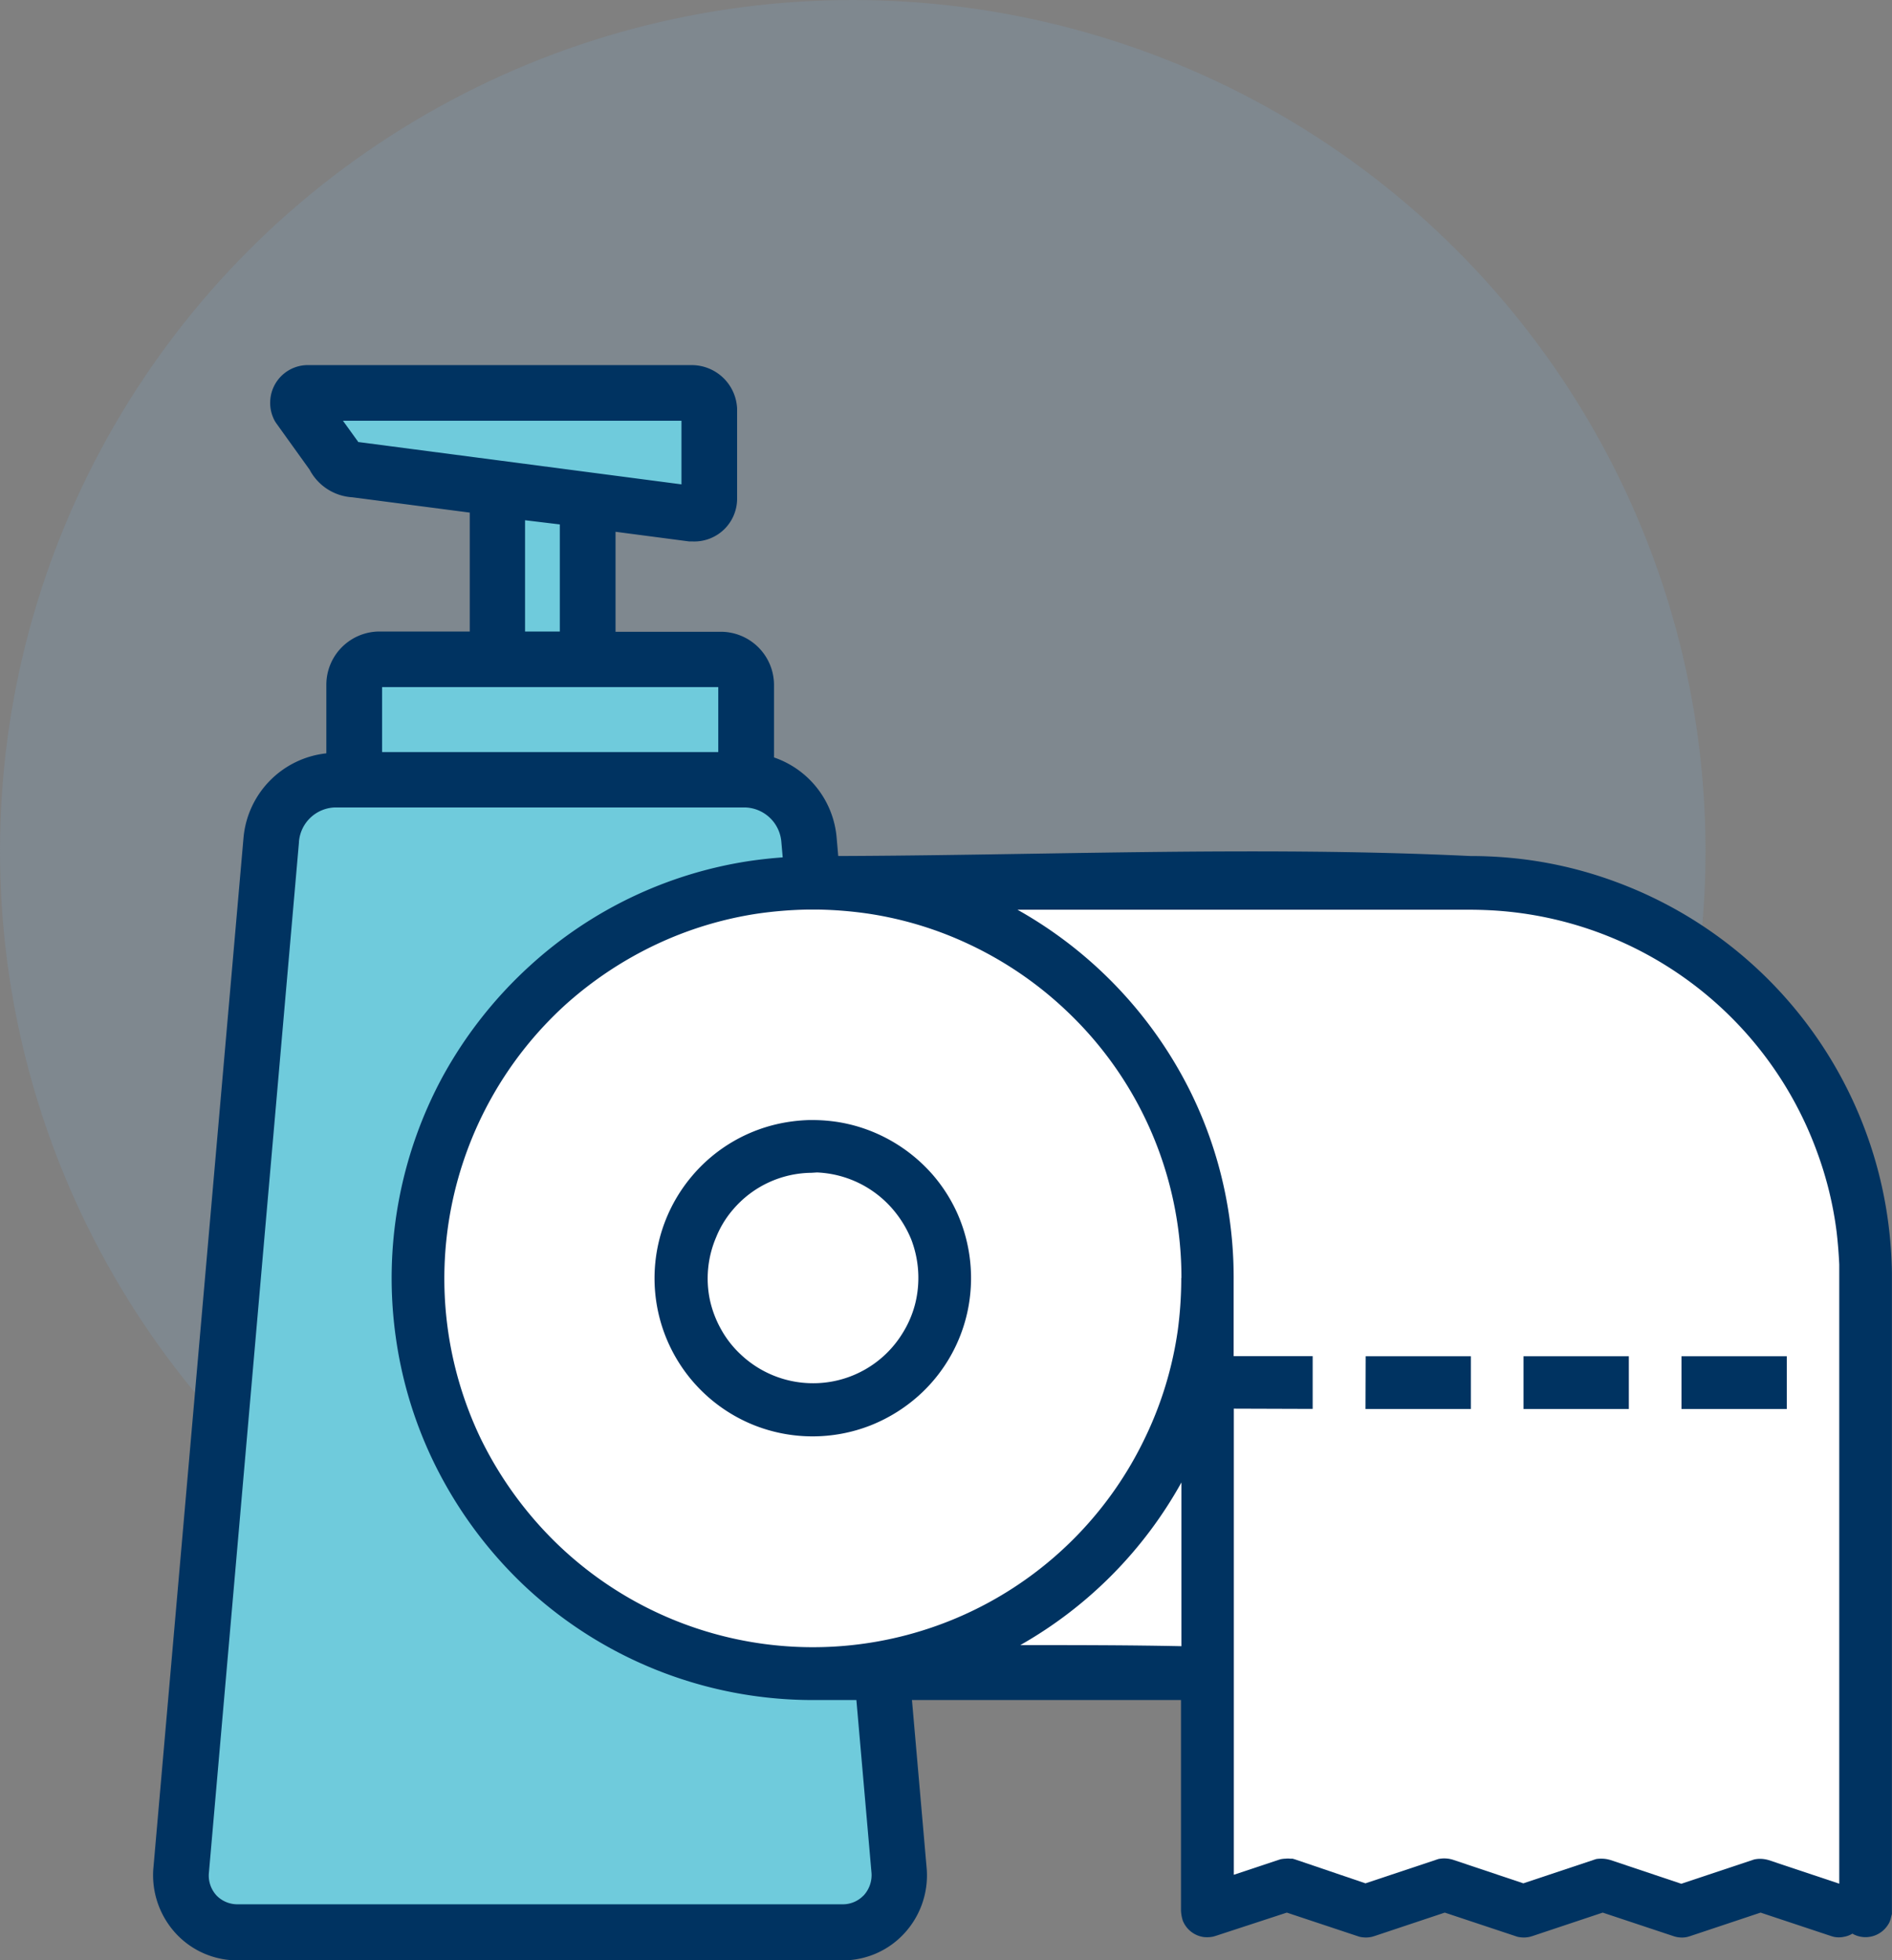
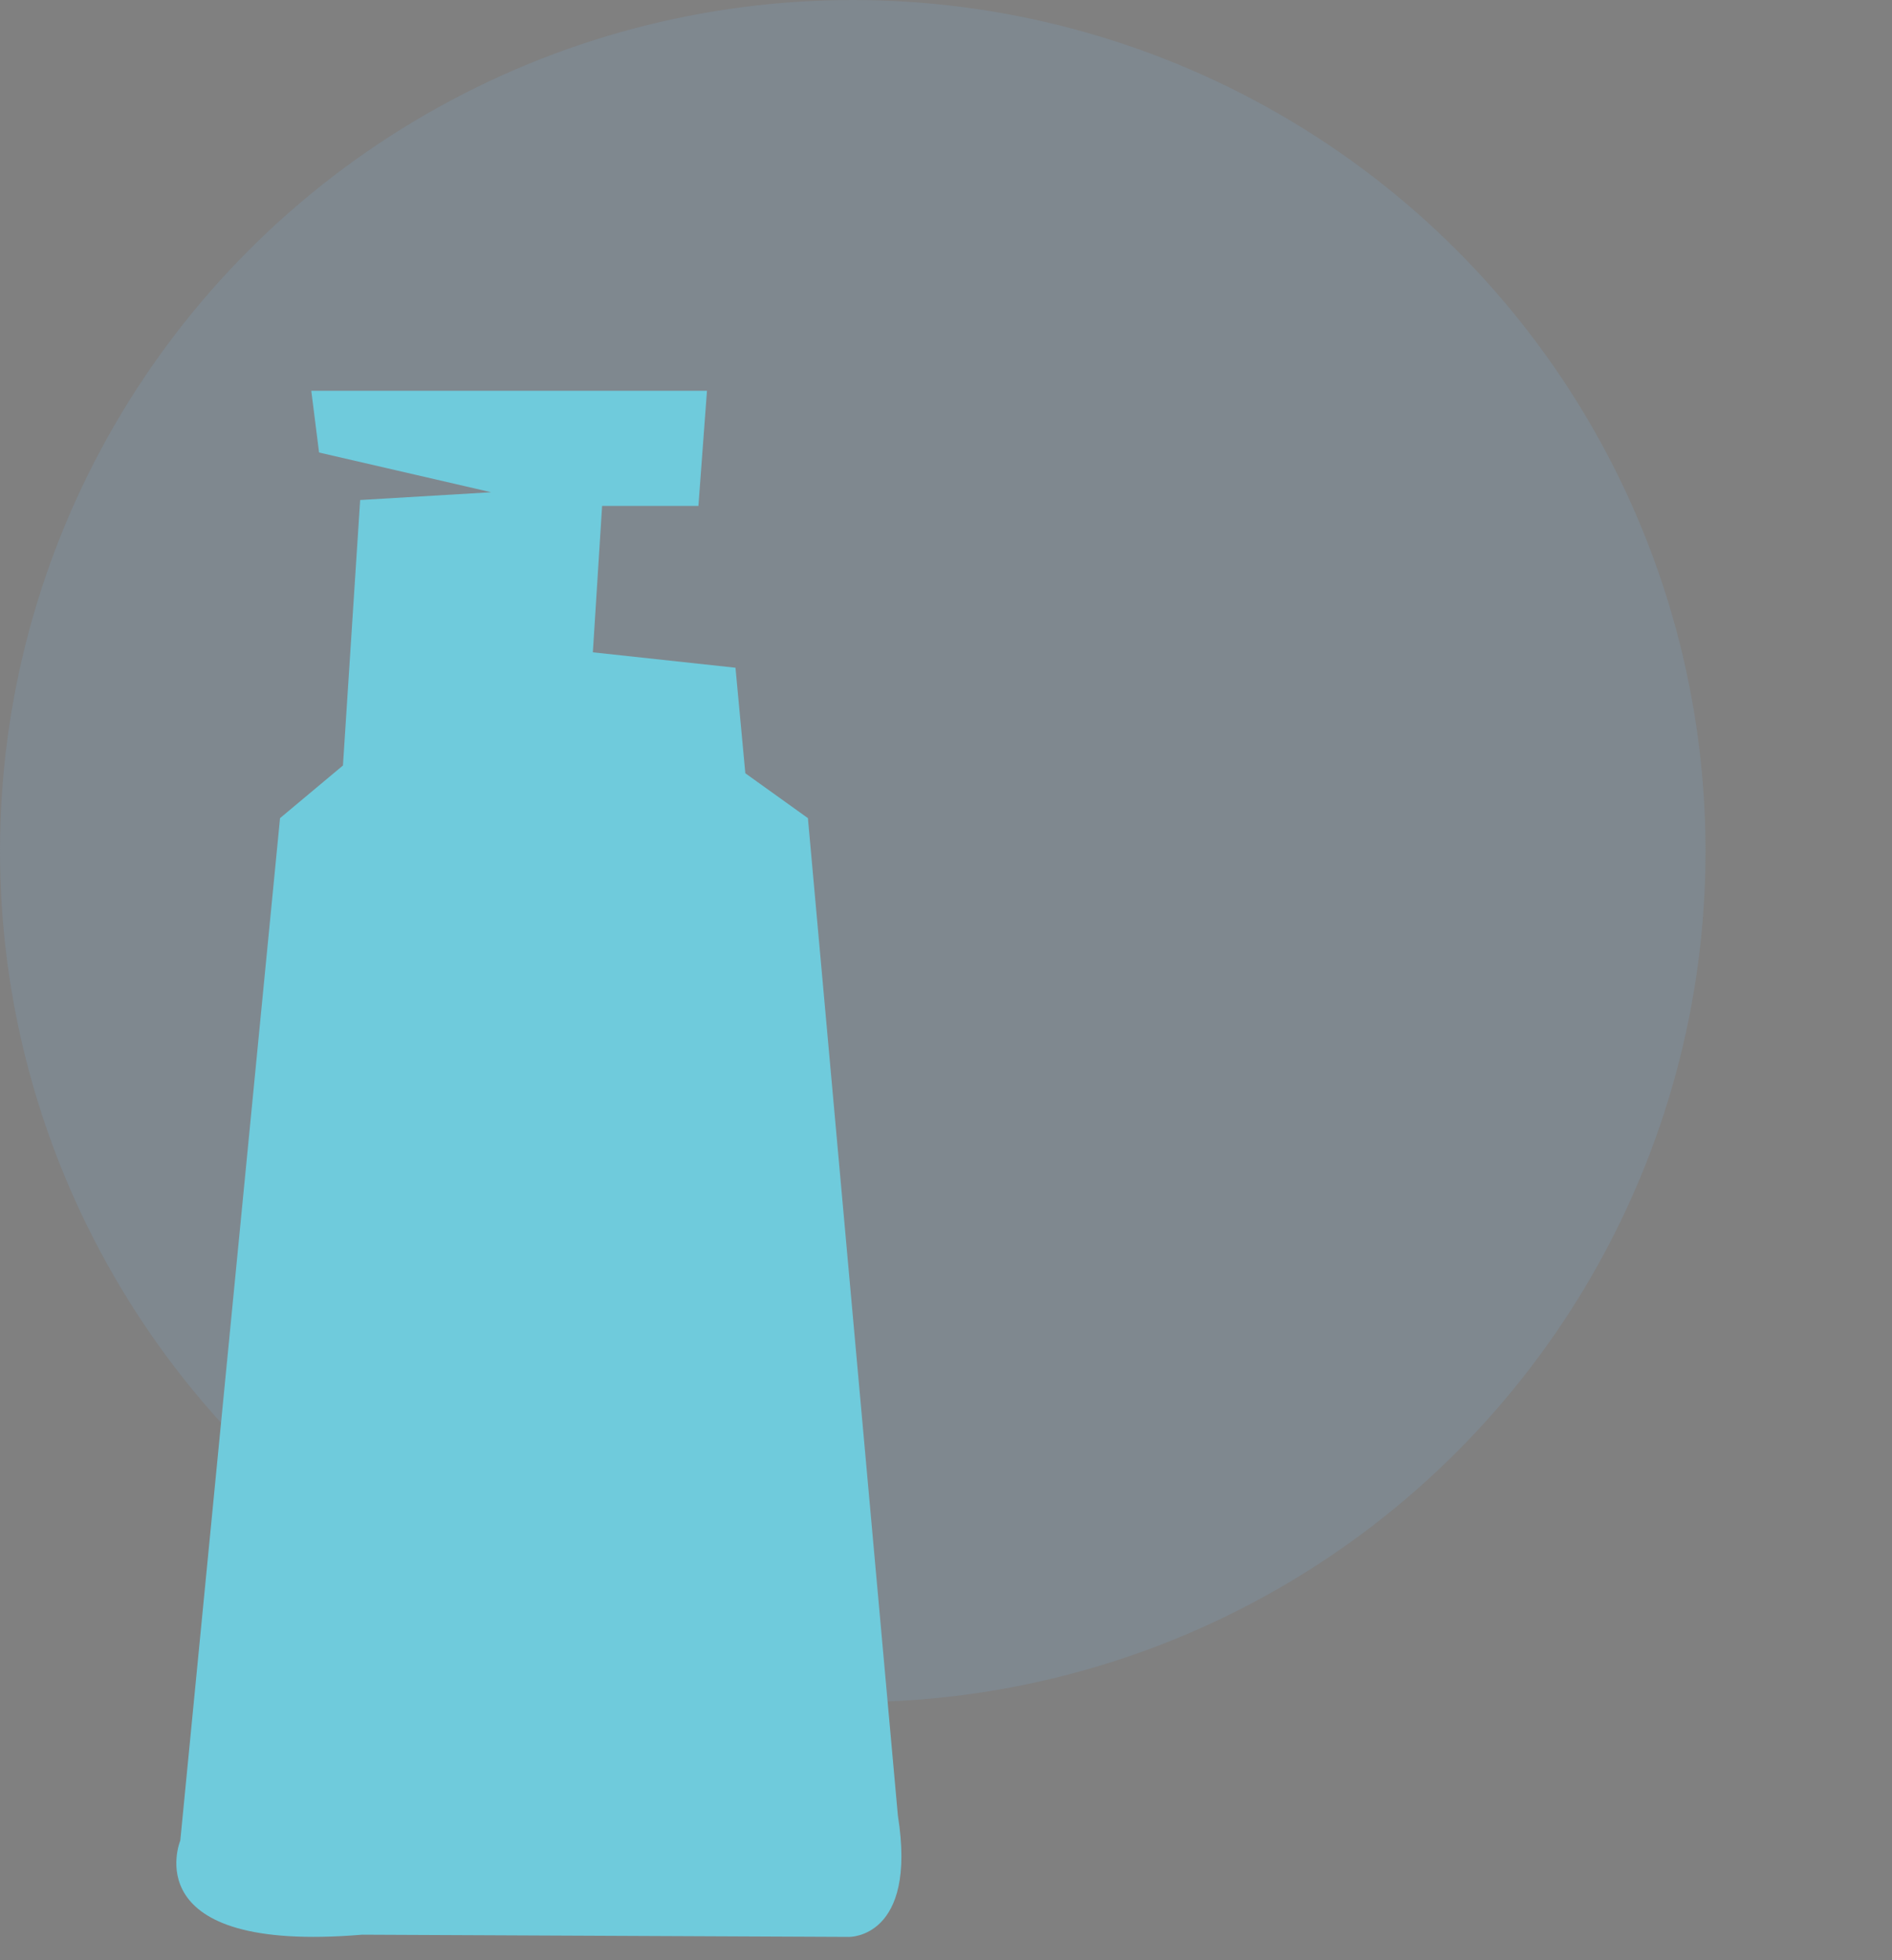
<svg xmlns="http://www.w3.org/2000/svg" viewBox="0 0 221 229">
  <rect x="0" y="0" width="221" height="229" fill="#808080" stroke="none" />
  <defs>
    <style>.cls-1{fill:#7e99b1;opacity:0.3;}.cls-2{fill:#6fcbdc;}.cls-2,.cls-4,.cls-5{fill-rule:evenodd;}.cls-3,.cls-5{fill:#003361;}.cls-4{fill:#fff;}</style>
  </defs>
  <g id="Layer_2" data-name="Layer 2">
    <g id="art">
      <ellipse class="cls-1" cx="99.61" cy="99.42" rx="99.61" ry="99.42" />
-       <path class="cls-2" d="M32.71,95.57,21.06,215S15.58,228.24,42.3,226l56.87.26s8,.19,5.71-14.17L94.37,95.57l-7.31-5.24L85.91,78,69.25,76.2l1.08-17.1H81.58l1-13.45H36.36l.91,7.21,20.1,4.64L57.83,76l-15.3.91L40.06,89.42Z" />
-       <path class="cls-3" d="M97.73,97.91a10.88,10.88,0,0,0-7.32-9.43V80a6.22,6.22,0,0,0-6.21-6.2H71.9V62.12l8.62,1.13.43,0a5,5,0,0,0,5.15-4.93V47.75a5.31,5.31,0,0,0-5.24-5.1H36.08a4.4,4.4,0,0,0-4.52,4.28,4.32,4.32,0,0,0,.32,1.78,3.29,3.29,0,0,0,.41.76l3.87,5.39a6.05,6.05,0,0,0,5,3.23l13.71,1.79V73.77H44.33A6.22,6.22,0,0,0,38.12,80v8a10.89,10.89,0,0,0-9.68,9.91L17.9,218.42a10.06,10.06,0,0,0,2.68,7.48,9.78,9.78,0,0,0,7.2,3.1h70.6a9.76,9.76,0,0,0,7.2-3.1,10,10,0,0,0,2.67-7.56ZM41.82,51.63c0-.1-.12-.19-.18-.29l-1.58-2.19H79.6v7.43Zm23.57,9.63V73.77H61.33v-13Zm-20.76,19H83.9v7.59H44.63Zm56.21,141.19a3.36,3.36,0,0,1-2.46,1H27.78a3.4,3.4,0,0,1-2.46-1,3.44,3.44,0,0,1-.93-2.55L34.92,98.4v-.08a4.36,4.36,0,0,1,4.27-4H87a4.38,4.38,0,0,1,4.27,4.05l10.53,120.43A3.51,3.51,0,0,1,100.84,221.46Z" />
-       <path class="cls-3" d="M82.65,147.23h.29a3.26,3.26,0,0,0,3-3.52h0l-.13-1.49a3.25,3.25,0,0,0-6.48.56h0l.13,1.48A3.24,3.24,0,0,0,82.65,147.23Z" />
-       <path class="cls-3" d="M83.18,150a3.25,3.25,0,0,0-3,3.51h0l3,34.81a3.26,3.26,0,0,0,3.24,3l.29,0a3.24,3.24,0,0,0,2.95-3.51h0l-3-34.81A3.24,3.24,0,0,0,83.18,150Z" />
-       <path class="cls-4" d="M113.39,103.7h67.75s38.27,3.93,37.94,57.81l-1.28,61.57L206.86,220l-10.47,3.1-8.5-3.1-10.39,3.1-8.9-3.1-9.1,3.1-8.91-3.1-9,3.1-1.29-26.63-26.91-1h-22S51.55,189.8,49,149.32C49,149.32,57.22,91.82,113.39,103.7Z" />
-       <path class="cls-5" d="M94.93,100h0c25.64,0,51.28-1.23,76.9,0h.61a50.71,50.71,0,0,1,5.63.39A48.28,48.28,0,0,1,188.7,103,49.29,49.29,0,0,1,218,132.38a48.89,48.89,0,0,1,2.59,10.67,50.56,50.56,0,0,1,.4,5.63c0,3.59,0,7.17,0,10.76v10.9c0,15,0,29.91,0,44.86v8.38l-.1.37a2.44,2.44,0,0,1-.43,1,3.1,3.1,0,0,1-2.89,1.32,3.15,3.15,0,0,1-1.07-.32.37.37,0,0,0-.13-.07,2.82,2.82,0,0,1-1,.37,2.87,2.87,0,0,1-1.17,0l-.28-.08-8.27-2.75-8.24,2.75-.27.08a2.7,2.7,0,0,1-.56.08,3.12,3.12,0,0,1-1.1-.16l-8.27-2.75-8.24,2.75-.28.08a3.19,3.19,0,0,1-1.11.05,2.11,2.11,0,0,1-.55-.13l-8.27-2.75-8.24,2.75-.28.08a3.14,3.14,0,0,1-1.1.05,2.1,2.1,0,0,1-.56-.13l-8.27-2.75L142,226.14l-.27.08a3.54,3.54,0,0,1-1.17.05,3.1,3.1,0,0,1-2.4-1.91,4.78,4.78,0,0,1-.21-1.14V198.59h-43A49.18,49.18,0,0,1,61,185,50,50,0,0,1,50.6,170.67a48.93,48.93,0,0,1-4.37-14.47,49.48,49.48,0,0,1,5.44-30.37,50,50,0,0,1,10.21-13,48.86,48.86,0,0,1,25.58-12.24,52.44,52.44,0,0,1,6.86-.56Zm49.19,64.55V219l5.2-1.73.25-.08a3.29,3.29,0,0,1,.58-.07,2.51,2.51,0,0,1,.55,0l.28,0,.28.08L159.5,220l8.27-2.76.24-.08a3.53,3.53,0,0,1,.59-.07,3.48,3.48,0,0,1,1.1.15l8.24,2.76,8.27-2.76.25-.08a4,4,0,0,1,1.14,0,4,4,0,0,1,.55.13l8.24,2.76,8.27-2.76.25-.08a3.29,3.29,0,0,1,.58-.07,3.54,3.54,0,0,1,1.11.15l8.24,2.75v-4.76c0-15,0-29.91,0-44.87v-10.9c0-3.56,0-7.12,0-10.68,0-.56,0-.56,0-1.11-.06-1.28-.16-2.55-.31-3.83a42.17,42.17,0,0,0-2.28-9.32,43,43,0,0,0-36-28.07c-1.44-.15-2.92-.22-4.4-.23h-53A49.71,49.71,0,0,1,139,127.42a48.69,48.69,0,0,1,4.34,13.18,49.45,49.45,0,0,1,.76,9v8.82h9.23v6.16ZM138,149.29a42.91,42.91,0,0,0-.77-8.14,42.8,42.8,0,0,0-12.58-23,43.21,43.21,0,0,0-11.53-7.88,42.25,42.25,0,0,0-11.62-3.53,45.79,45.79,0,0,0-6-.49H94.38a46.66,46.66,0,0,0-6,.49,42.67,42.67,0,0,0-11.62,3.53A43.86,43.86,0,0,0,66,117.41,43.24,43.24,0,0,0,56.13,168a43.94,43.94,0,0,0,9.13,12.52A43,43,0,0,0,133.73,168a42.6,42.6,0,0,0,3.85-12.65,46.17,46.17,0,0,0,.4-5.75v-.31Zm0,23.88a49.39,49.39,0,0,1-18.82,19c6.27,0,12.54,0,18.82.13Zm-42.8-42.33a19.49,19.49,0,0,1,2.55.21,18.38,18.38,0,0,1,5.2,1.61,18.73,18.73,0,0,1,6,4.57,18.45,18.45,0,0,1,2.86,4.48A18.64,18.64,0,0,1,113,153.26a18.41,18.41,0,0,1-5.32,9.43,18.81,18.81,0,0,1-6,3.82,18.52,18.52,0,0,1-13.53,0,18.48,18.48,0,0,1-7.47-28.95,18.39,18.39,0,0,1,11.22-6.47,19.49,19.49,0,0,1,2.55-.25Zm64.32,27.59h12.29v6.16H159.5Zm18.44,0h12.3v6.16h-12.3Zm30.75,0v6.16h-12.3v-6.16ZM94.78,137a12.18,12.18,0,0,0-9.13,4.26,11.55,11.55,0,0,0-2,3.27,12.24,12.24,0,0,0-.74,7.27,12.42,12.42,0,0,0,1.26,3.38,11.81,11.81,0,0,0,2.31,3,12.28,12.28,0,0,0,8.33,3.4,12.24,12.24,0,0,0,10.67-5.93,12.1,12.1,0,0,0,1.41-3.31,12.51,12.51,0,0,0-.46-7.58,12.89,12.89,0,0,0-2-3.33,12.34,12.34,0,0,0-9-4.47Z" />
+       <path class="cls-2" d="M32.71,95.57,21.06,215S15.58,228.24,42.3,226l56.87.26s8,.19,5.71-14.17L94.37,95.57l-7.31-5.24L85.91,78,69.25,76.2l1.08-17.1H81.58l1-13.45H36.36l.91,7.21,20.1,4.64l-15.3.91L40.06,89.42Z" />
    </g>
  </g>
</svg>